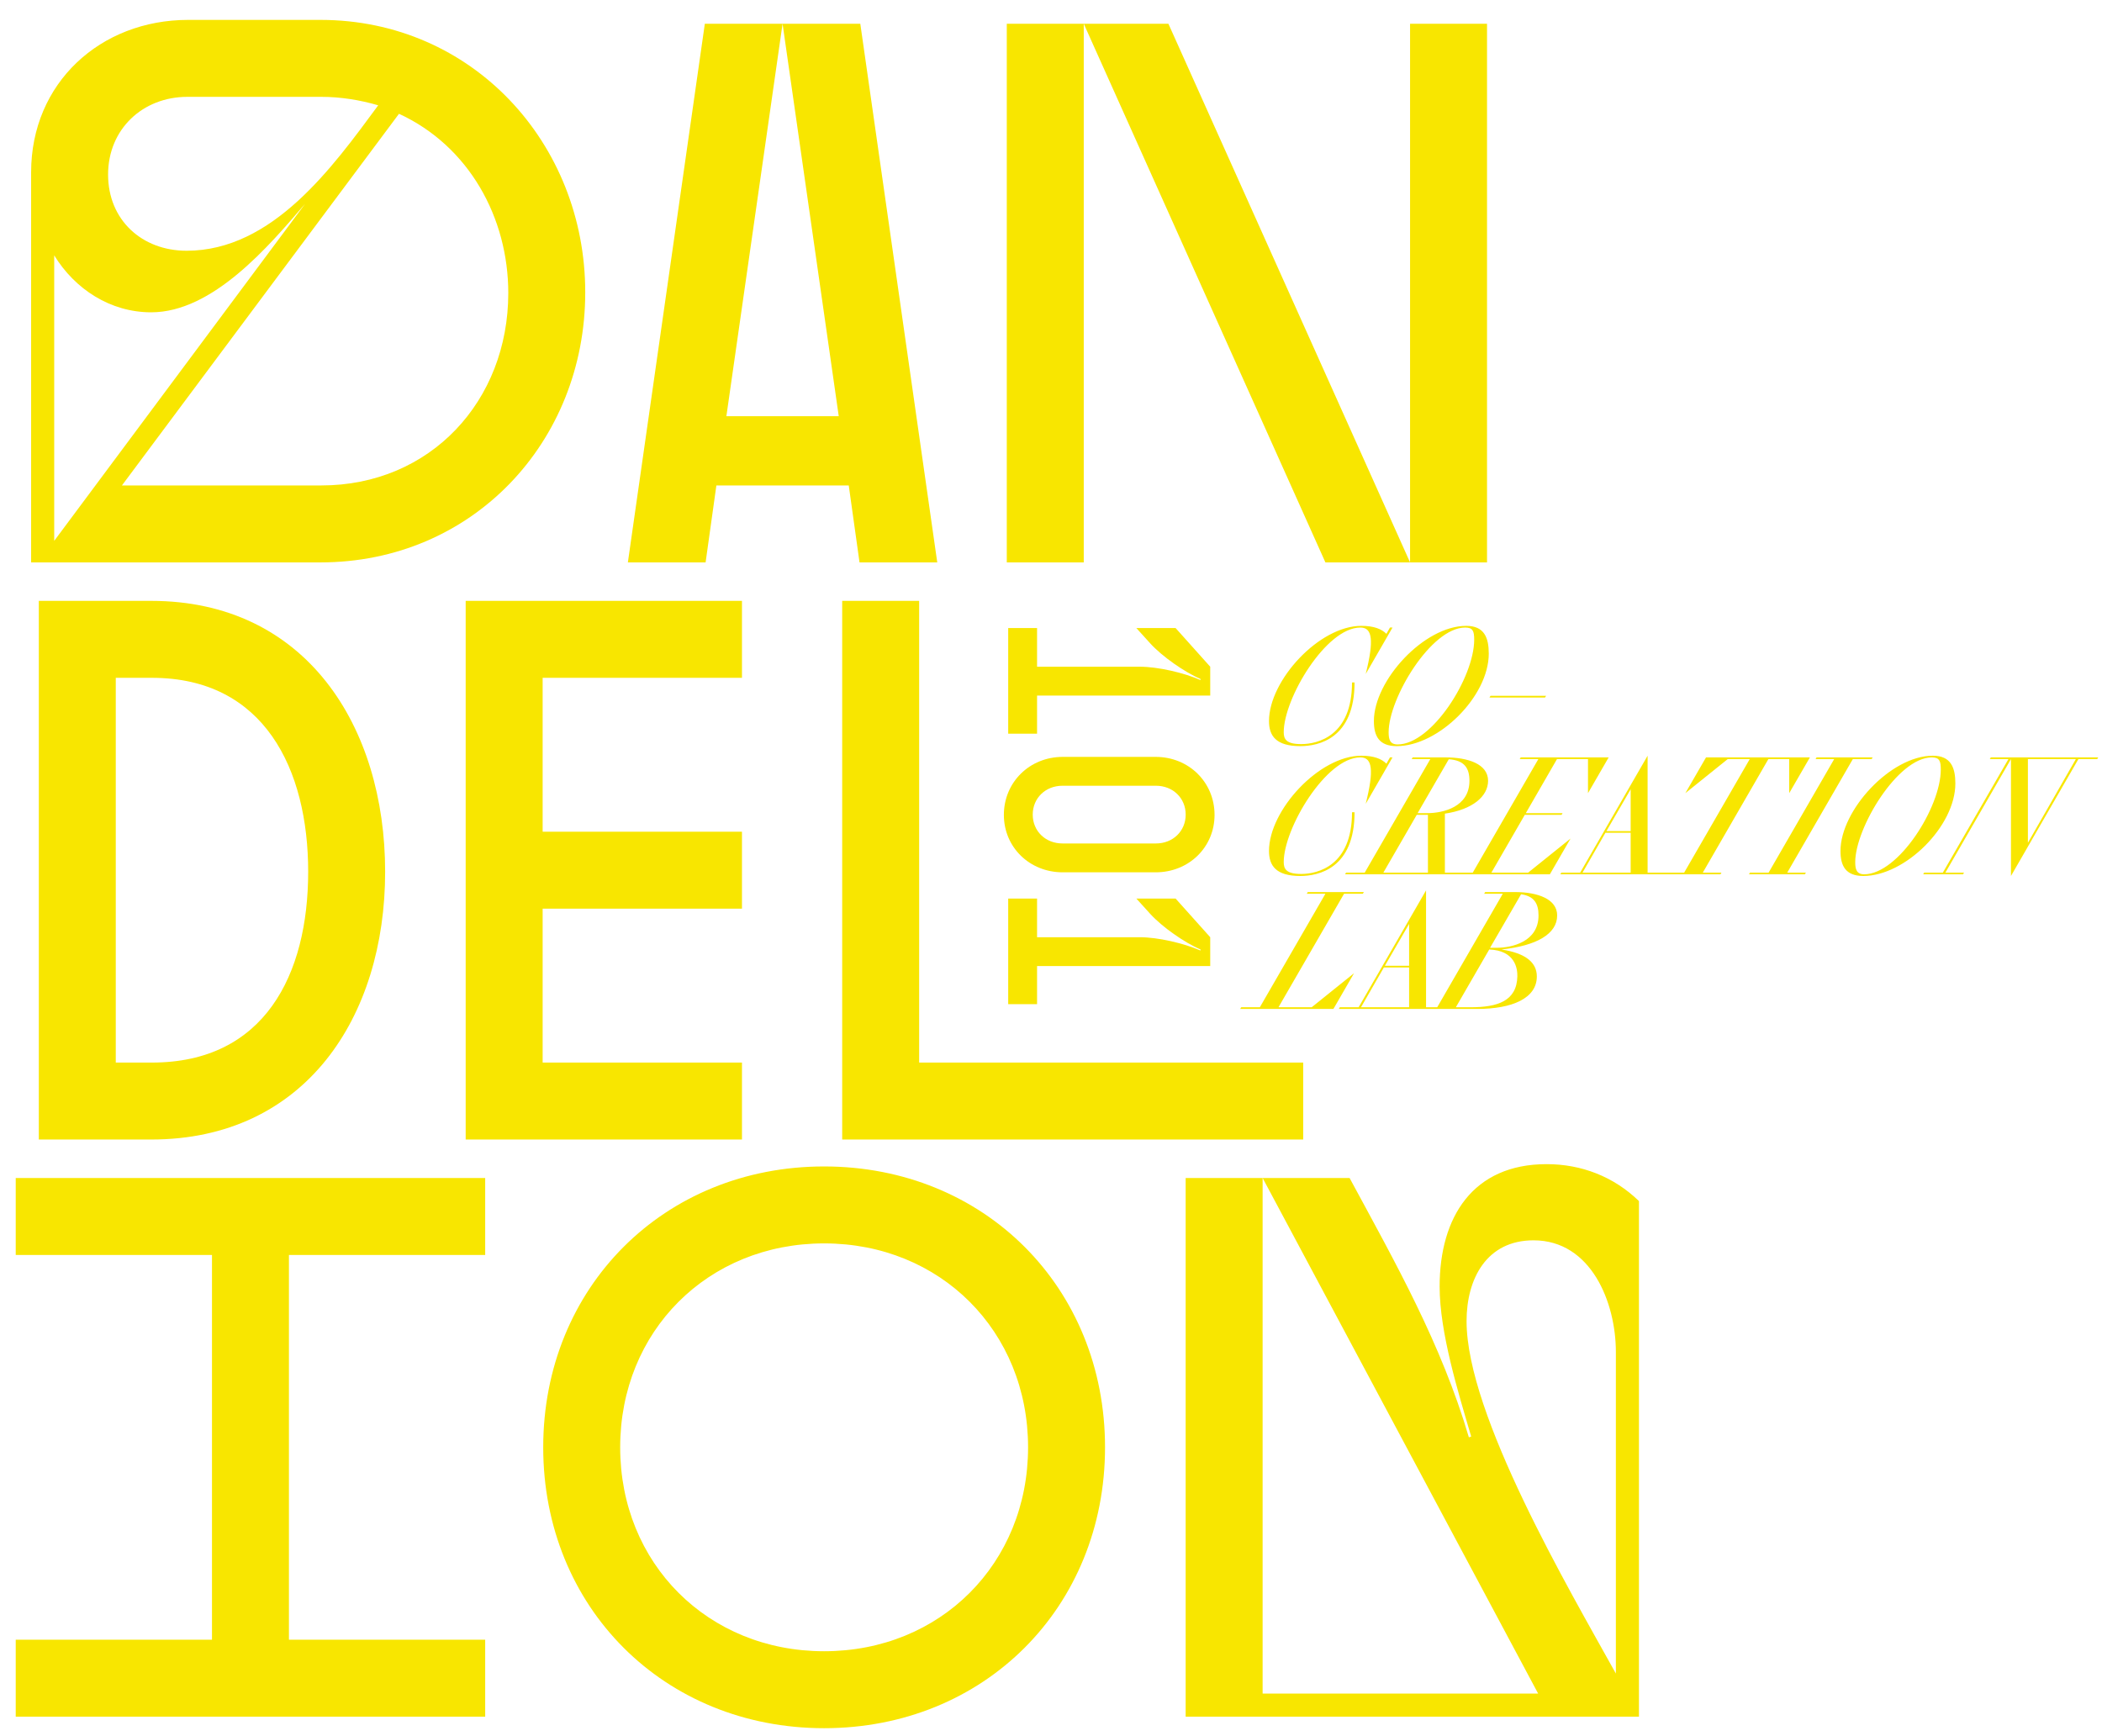
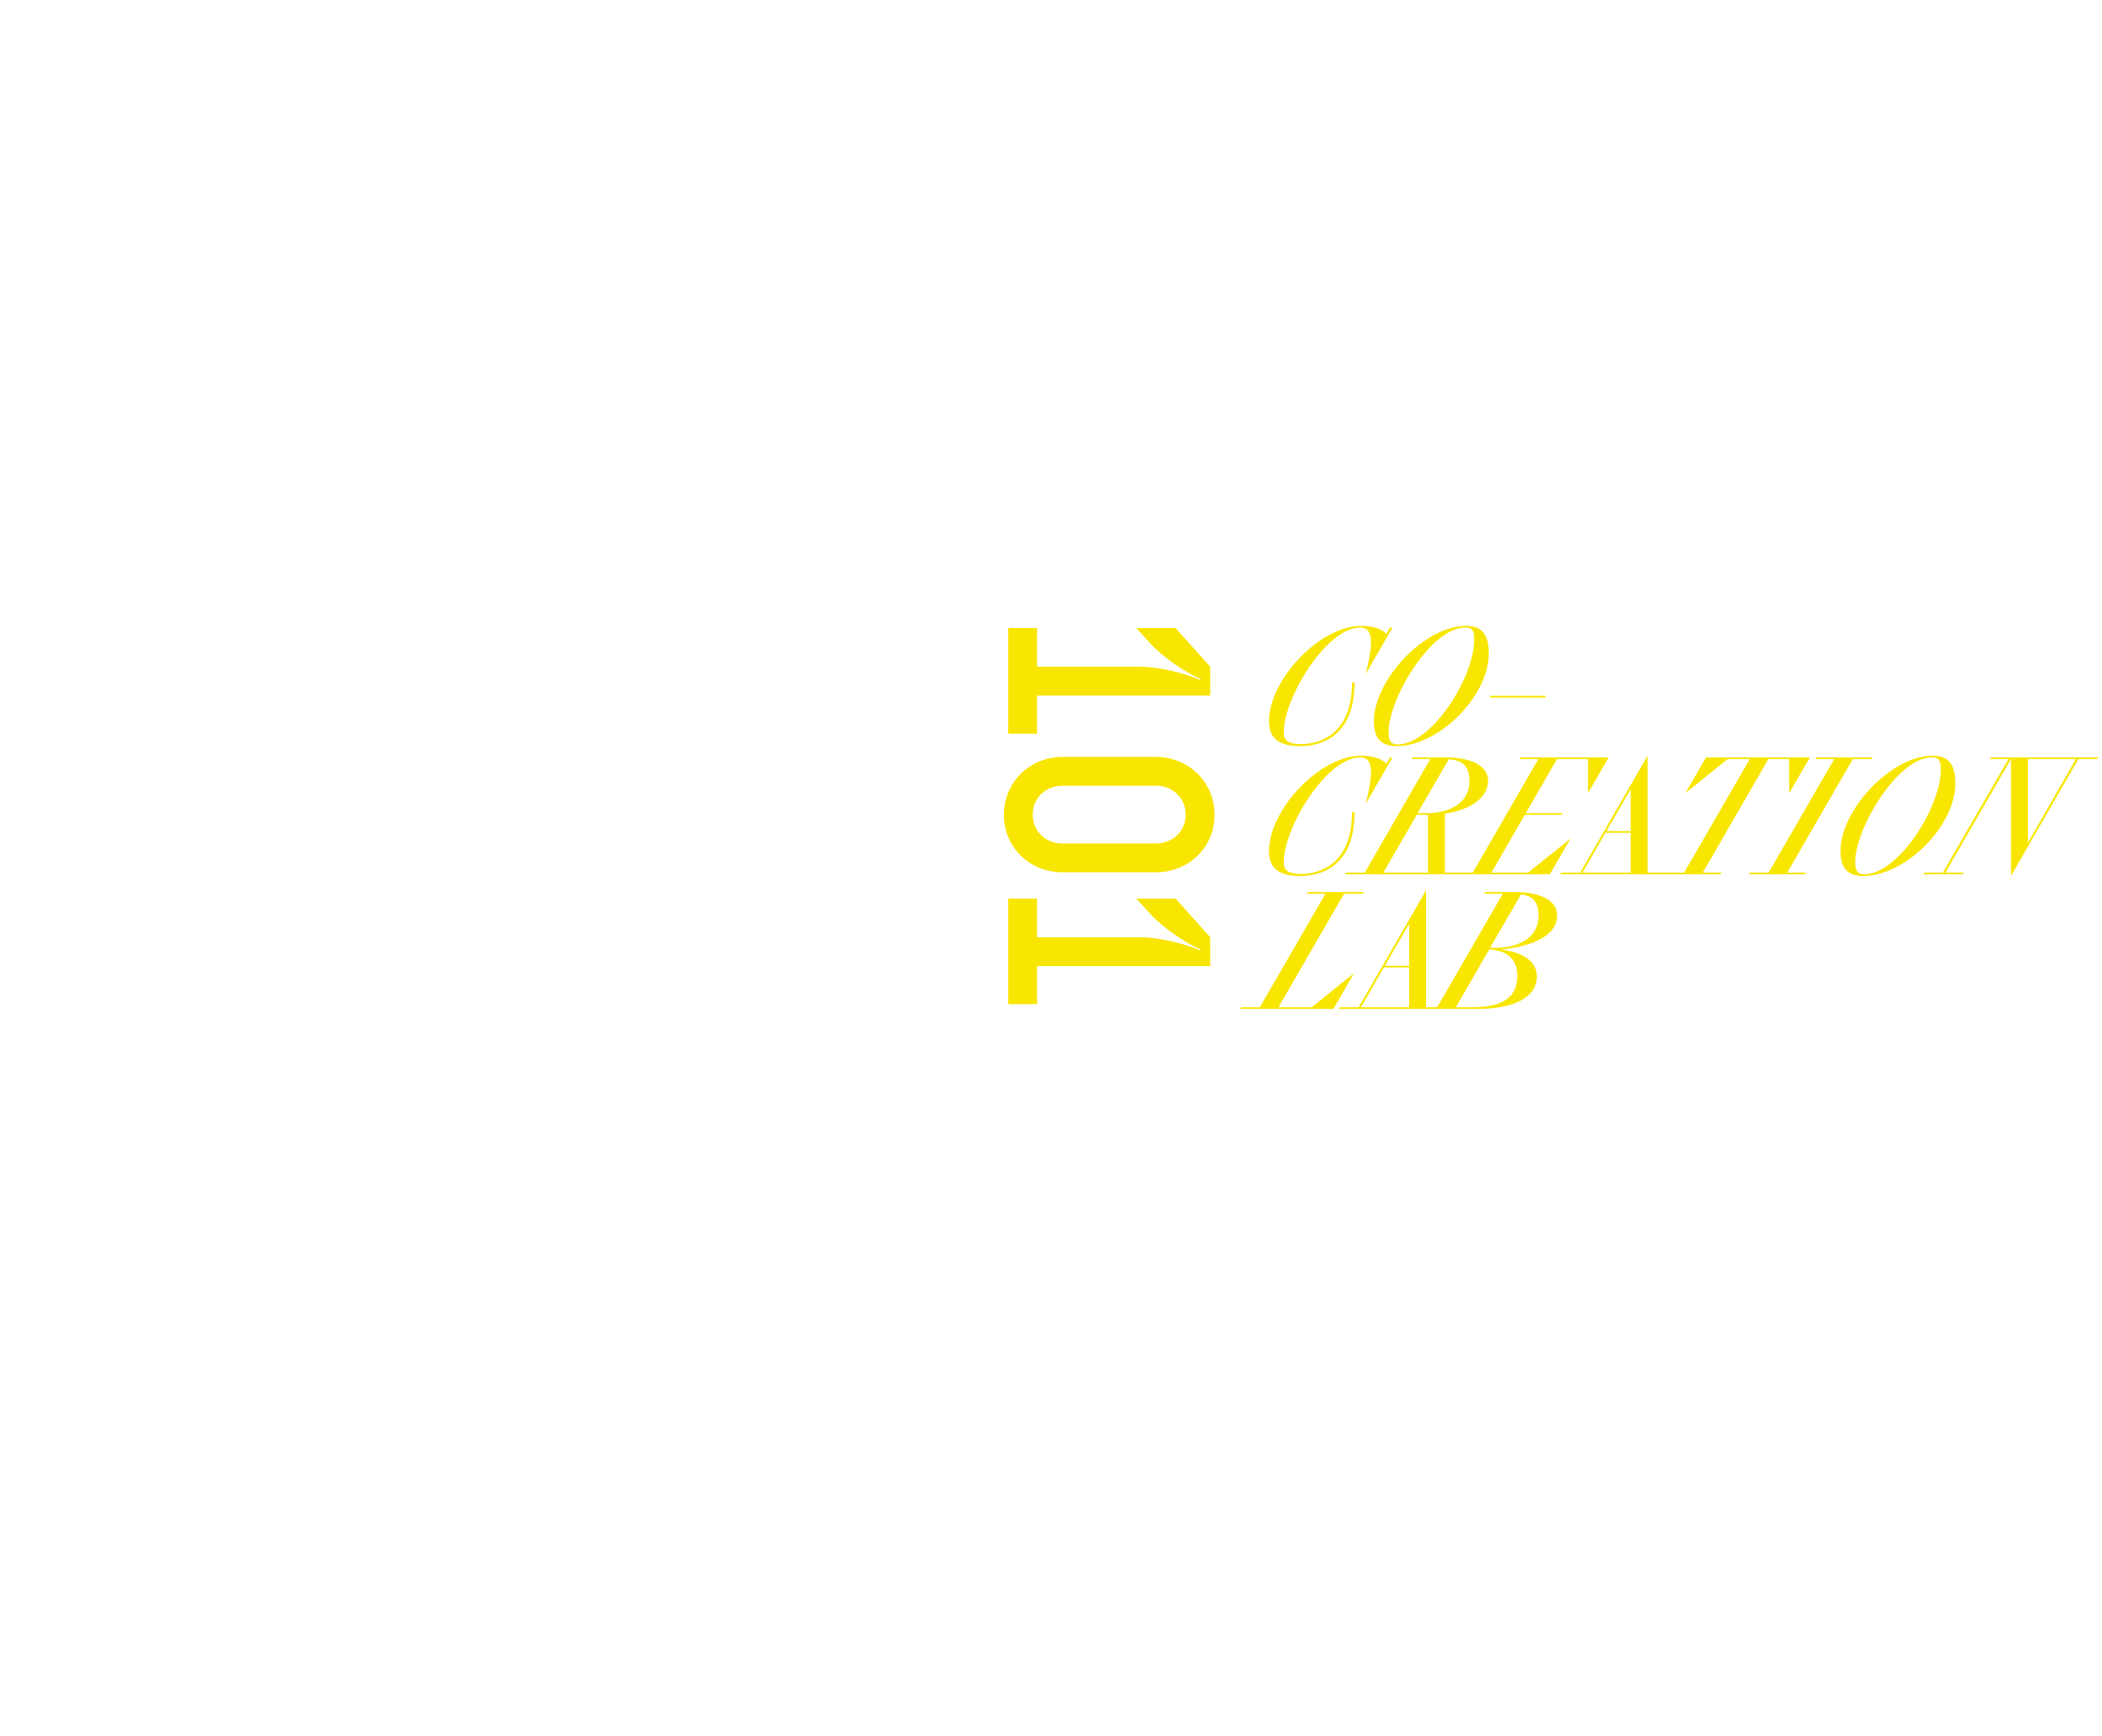
<svg xmlns="http://www.w3.org/2000/svg" width="437" height="361" viewBox="0 0 437 361" fill="none">
  <path d="M209.602 152.549L209.602 130.589L215.602 130.589L215.602 138.629L236.962 138.629C240.742 138.629 246.142 139.889 249.562 141.389L249.622 141.209C246.202 139.709 241.642 136.529 239.122 133.769L236.242 130.589L244.402 130.589L251.602 138.629L251.602 144.629L215.602 144.629L215.602 152.549L209.602 152.549ZM220.942 157.378L240.262 157.378C247.162 157.378 252.502 162.658 252.502 169.438C252.502 176.158 247.162 181.378 240.262 181.378L220.942 181.378C214.042 181.378 208.702 176.158 208.702 169.438C208.702 162.658 214.042 157.378 220.942 157.378ZM220.882 163.378C217.342 163.378 214.702 165.958 214.702 169.378C214.702 172.798 217.342 175.378 220.882 175.378L240.322 175.378C243.862 175.378 246.502 172.798 246.502 169.378C246.502 165.958 243.862 163.378 240.322 163.378L220.882 163.378ZM209.602 208.794L209.602 186.834L215.602 186.834L215.602 194.874L236.962 194.874C240.742 194.874 246.142 196.134 249.562 197.634L249.622 197.454C246.202 195.954 241.642 192.774 239.122 190.014L236.242 186.834L244.402 186.834L251.602 194.874L251.602 200.874L215.602 200.874L215.602 208.794L209.602 208.794Z" fill="#F8E600" />
  <path d="M281.079 141.897H281.608C281.608 153.591 274.105 155.141 270.336 155.141C265.299 155.141 263.82 153.028 263.82 149.928C263.82 141.474 274.246 130.132 283.017 130.132C285.658 130.132 287.244 130.802 288.23 131.788L288.97 130.485H289.498L283.932 140.136L284.214 138.938C285.799 132.175 284.884 130.485 282.805 130.485C275.69 130.485 266.884 145.208 266.884 152.253C266.884 153.662 267.377 154.719 270.512 154.719C274.035 154.719 281.079 152.957 281.079 141.897ZM290.383 155.141C286.685 155.141 285.628 153.028 285.628 149.928C285.628 141.474 296.054 130.132 304.825 130.132C308.629 130.132 309.51 132.668 309.51 135.909C309.51 144.821 299.049 155.141 290.383 155.141ZM290.56 154.789C297.675 154.789 306.481 140.84 306.481 133.021C306.481 131.259 306.234 130.485 304.614 130.485C297.499 130.485 288.693 145.208 288.693 152.253C288.693 153.697 288.939 154.789 290.56 154.789ZM309.658 145.032L309.869 144.68H321.423L321.212 145.032H309.658ZM281.079 168.897H281.608C281.608 180.591 274.105 182.141 270.336 182.141C265.299 182.141 263.82 180.028 263.82 176.928C263.82 168.474 274.246 157.132 283.017 157.132C285.658 157.132 287.244 157.802 288.23 158.788L288.97 157.485H289.498L283.932 167.136L284.214 165.938C285.799 159.175 284.884 157.485 282.805 157.485C275.69 157.485 266.884 172.208 266.884 179.253C266.884 180.662 267.377 181.719 270.512 181.719C274.035 181.719 281.079 179.957 281.079 168.897ZM279.851 181.437H283.726L297.358 157.837H293.483L293.694 157.485H300.563C305.107 157.485 309.369 158.823 309.369 162.345C309.369 165.586 306.129 168.334 300.387 169.179V181.437H304.262L304.05 181.789H279.64L279.851 181.437ZM305.494 162.345C305.494 159.739 304.473 158.083 301.197 157.872L294.716 169.073H296.759C300 169.073 305.494 167.805 305.494 162.345ZM287.601 181.437H296.865V169.425H294.54L287.601 181.437ZM302.313 181.437H306.187L319.819 157.837H315.944L316.156 157.485H334.437L330.14 164.917V157.837H323.694L317.212 169.073H324.856L324.645 169.425H317.001L310.062 181.437H317.706L326.512 174.357L322.214 181.789H302.101L302.313 181.437ZM324.604 181.437H328.514L342.533 157.132V181.437H346.407L346.196 181.789H324.392L324.604 181.437ZM333.973 172.807H339.01V164.107L333.973 172.807ZM329.007 181.437H339.01V173.159H333.762L329.007 181.437ZM346.261 181.437H350.136L363.767 157.837H359.188L350.382 164.917L354.679 157.485H376.272L371.974 164.917V157.837H367.642L354.01 181.437H357.885L357.673 181.789H346.05L346.261 181.437ZM363.818 181.437H367.692L381.324 157.837H377.45L377.661 157.485H389.32L389.109 157.837H385.199L371.567 181.437H375.442L375.23 181.789H363.607L363.818 181.437ZM387.387 182.141C383.688 182.141 382.632 180.028 382.632 176.928C382.632 168.474 393.058 157.132 401.829 157.132C405.633 157.132 406.513 159.668 406.513 162.909C406.513 171.821 396.052 182.141 387.387 182.141ZM387.563 181.789C394.678 181.789 403.484 167.84 403.484 160.021C403.484 158.259 403.238 157.485 401.617 157.485C394.502 157.485 385.696 172.208 385.696 179.253C385.696 180.697 385.943 181.789 387.563 181.789ZM400.039 181.437H403.914L417.546 157.837H413.671L413.882 157.485H436.214L436.003 157.837H432.093L418.074 182.141V157.837L404.442 181.437H408.317L408.106 181.789H399.828L400.039 181.437ZM421.596 175.237L431.565 157.837H421.596V175.237ZM258.043 209.437H261.918L275.549 185.837H271.675L271.886 185.485H283.545L283.334 185.837H279.424L265.792 209.437H272.696L281.502 202.357L277.416 209.437L277.205 209.789H257.832L258.043 209.437ZM278.544 209.437H282.454L296.473 185.132V209.437H300.348L300.137 209.789H278.333L278.544 209.437ZM287.914 200.807H292.951V192.107L287.914 200.807ZM282.947 209.437H292.951V201.159H287.703L282.947 209.437ZM294.918 209.437H298.793L312.424 185.837H308.55L308.761 185.485H315.136C319.61 185.52 323.731 186.894 323.731 190.345C323.731 194.185 319.469 196.651 312.142 197.425C317.25 198.2 319.504 200.173 319.504 203.026C319.504 207.535 314.467 209.789 307.07 209.789H294.707L294.918 209.437ZM319.856 190.345C319.856 187.915 318.976 186.33 316.228 185.942L309.782 197.073H311.121C314.362 197.073 319.856 195.805 319.856 190.345ZM315.453 202.991C315.489 201.335 314.96 197.637 309.606 197.425L302.667 209.437H305.732C311.368 209.437 315.348 208.134 315.453 202.991Z" fill="#F8E600" />
-   <path d="M6.47 116.938V35.818C6.47 17.258 20.87 4.137 39.11 4.137H66.63C98.15 4.137 121.67 29.738 121.67 60.778C121.67 91.978 98.15 116.938 66.63 116.938H6.47ZM82.95 23.657L25.35 100.937H66.79C89.51 100.937 105.67 83.338 105.67 60.938C105.67 45.258 97.51 30.378 82.95 23.657ZM22.47 36.297C22.47 45.737 29.51 52.138 38.79 52.138C56.71 52.138 69.19 34.697 78.63 21.898C74.79 20.777 70.79 20.137 66.79 20.137H38.95C29.67 20.137 22.47 26.858 22.47 36.297ZM11.27 112.457L63.43 42.377C55.91 51.178 44.23 64.938 31.43 64.938C22.95 64.938 15.59 60.138 11.27 53.097V112.457ZM146.693 116.938H130.533L146.533 4.937H178.853L194.853 116.938H178.693L176.453 100.937H148.933L146.693 116.938ZM151.013 86.537H174.373L162.693 4.937L151.013 86.537ZM242.908 4.937L293.148 116.938V4.937H309.148V116.938H275.548L225.308 4.937V116.938H209.308V4.937H242.908ZM31.43 236.938H8.07V124.937H31.43C63.59 124.937 80.07 151.017 80.07 181.257C80.07 211.497 63.43 236.938 31.43 236.938ZM31.59 140.937H24.07V220.937H31.59C54.95 220.937 64.07 202.697 64.07 181.257C64.07 159.977 54.95 140.937 31.59 140.937ZM154.254 236.938H96.814V124.937H154.254V140.937H112.814V172.937H154.254V188.937H112.814V220.937H154.254V236.938ZM175.089 124.937H191.089V220.937H270.929V236.938H175.089V124.937ZM100.87 356.938H3.27V340.937H44.07V260.937H3.27V244.937H100.87V260.937H60.07V340.937H100.87V356.938ZM112.933 300.937C112.933 267.657 138.053 242.537 171.333 242.537C204.613 242.537 229.733 267.657 229.733 300.937C229.733 334.217 204.613 359.338 171.333 359.338C138.053 359.338 112.933 334.217 112.933 300.937ZM128.933 300.937C128.933 325.097 147.173 343.337 171.333 343.337C195.493 343.337 213.733 325.097 213.733 300.937C213.733 276.777 195.493 258.537 171.333 258.537C147.173 258.537 128.933 276.777 128.933 300.937ZM280.575 244.937C290.175 262.697 299.615 279.337 305.375 298.857L305.855 298.697C303.135 289.417 299.295 277.097 299.295 267.497C299.295 253.097 306.175 242.057 321.535 242.057C328.735 242.057 335.455 244.617 340.735 249.737V356.938H246.495V244.937H280.575ZM262.495 352.137H319.775L262.495 244.937V352.137ZM304.895 274.698C304.895 294.217 326.175 330.377 335.935 347.977V281.097C335.935 270.857 330.815 257.897 318.815 257.897C309.055 257.897 304.895 265.897 304.895 274.698Z" fill="#F8E600" />
</svg>